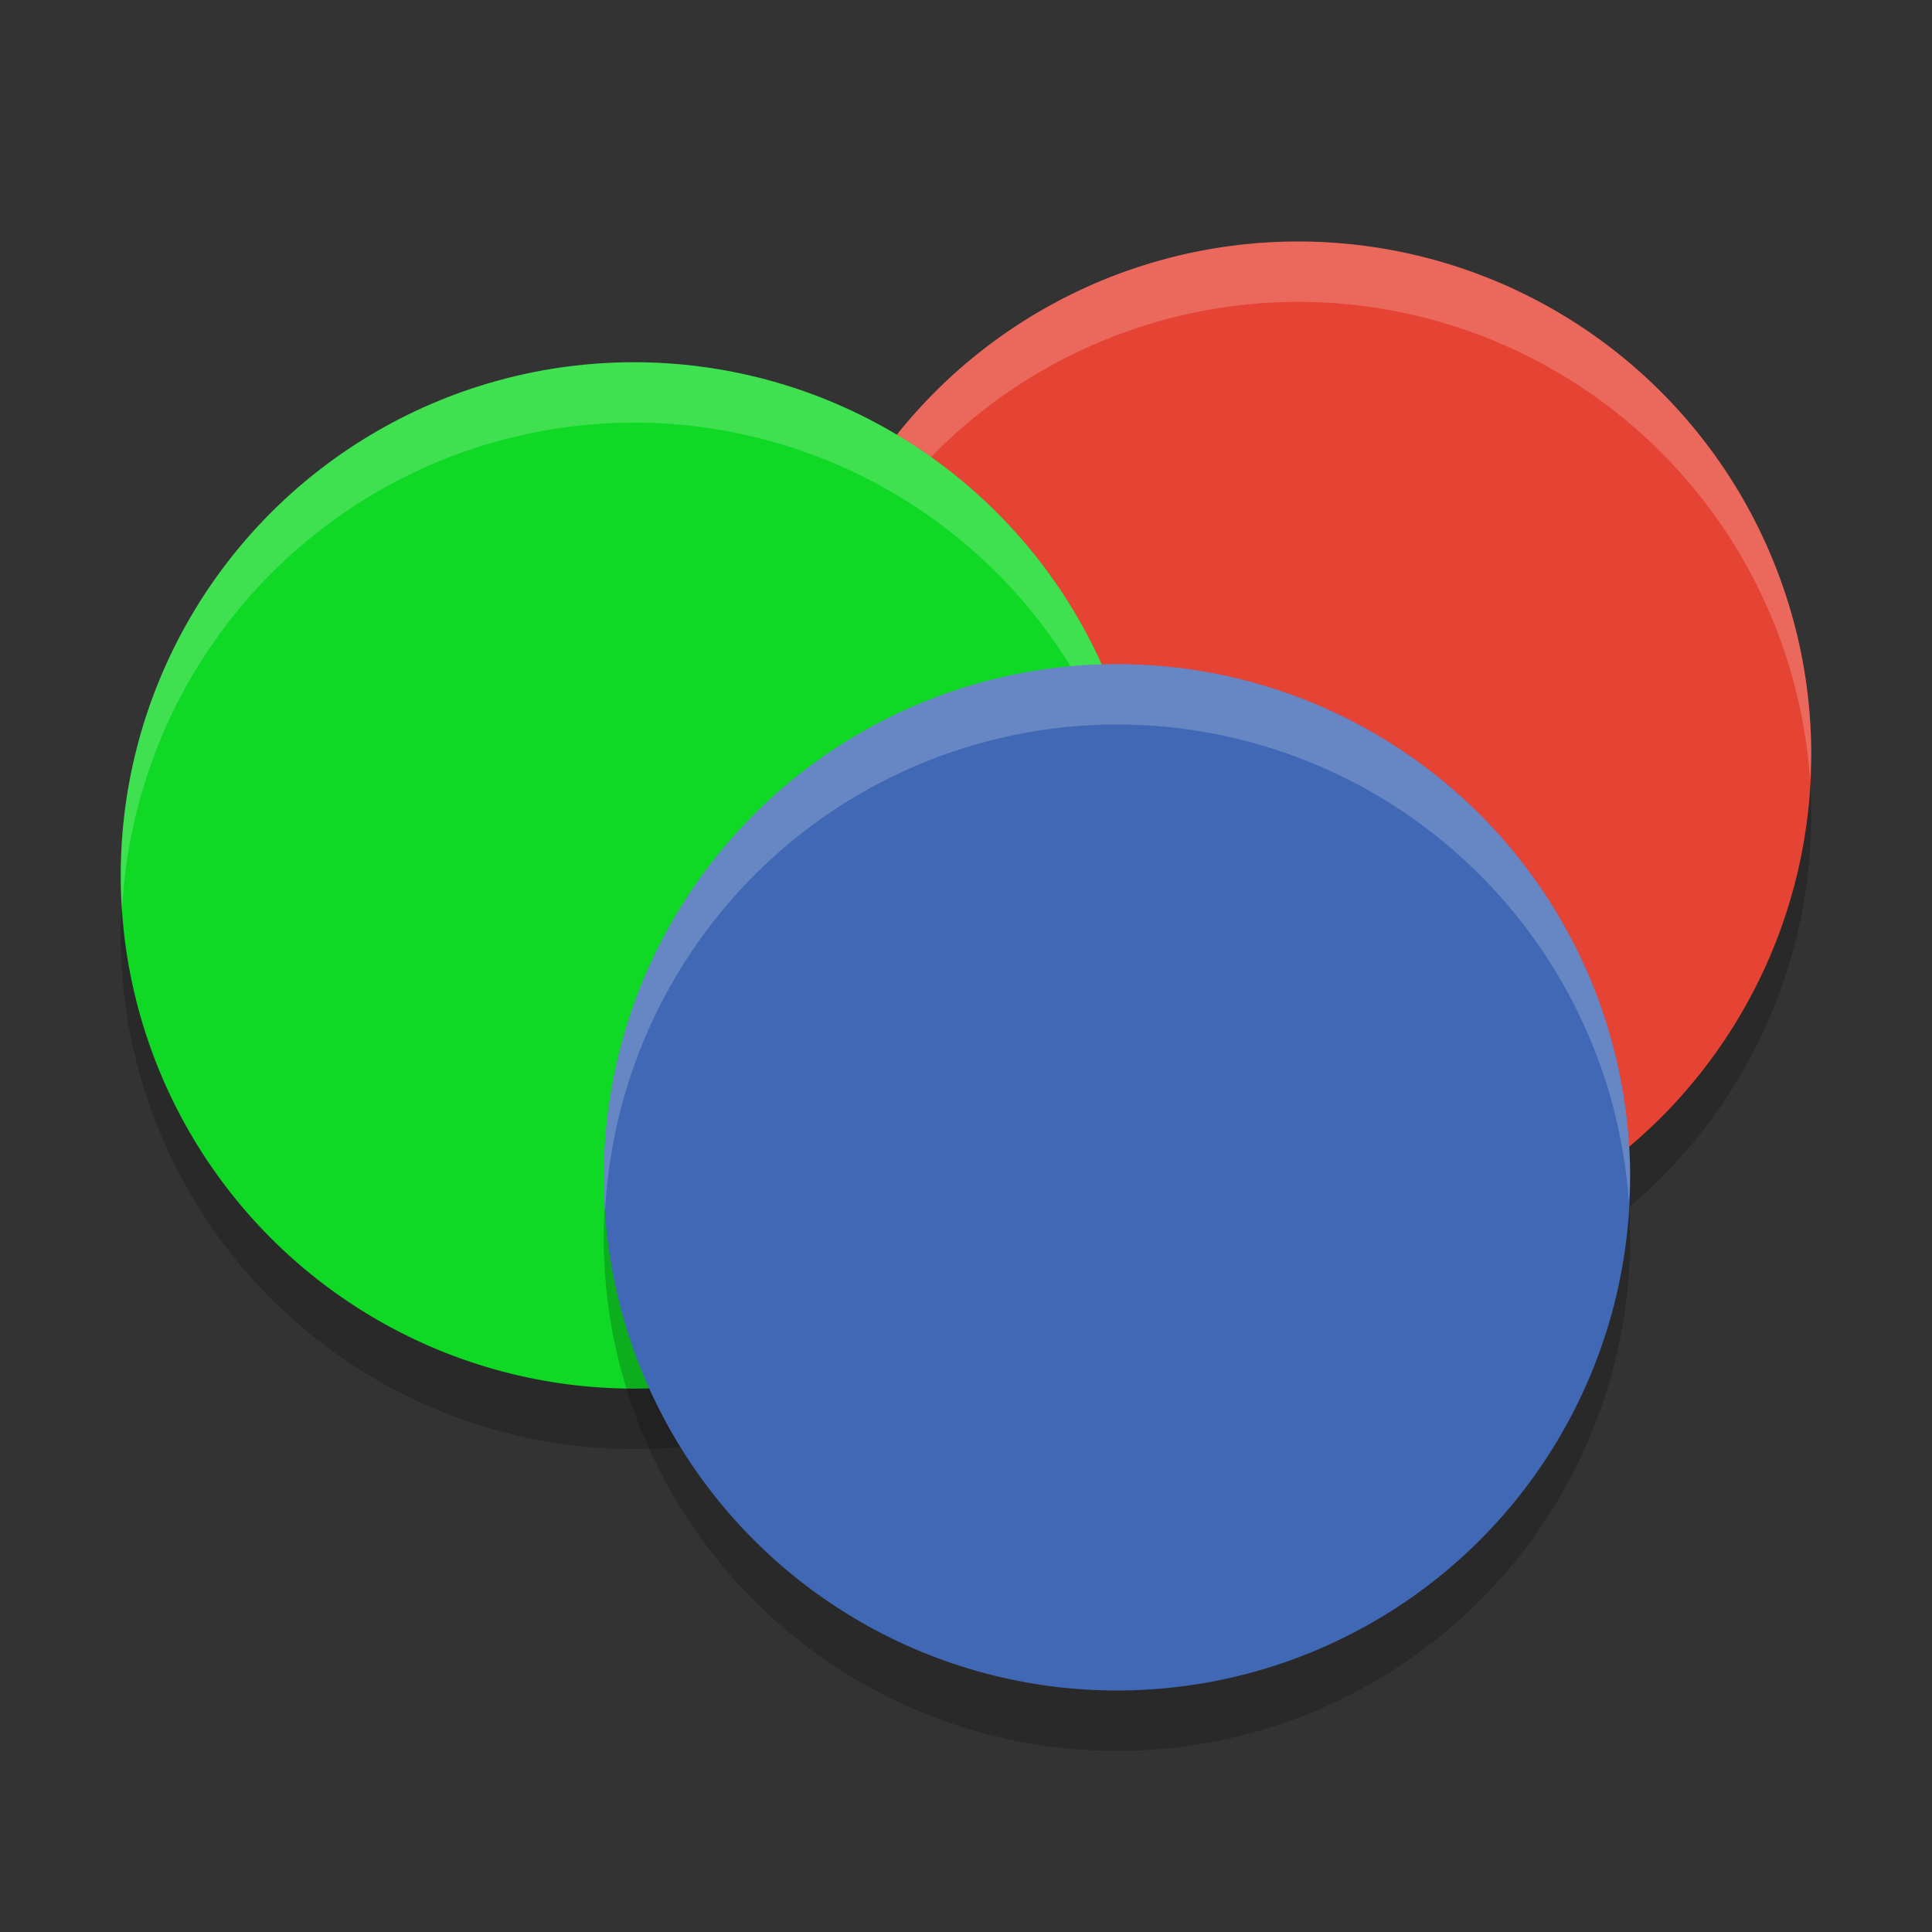
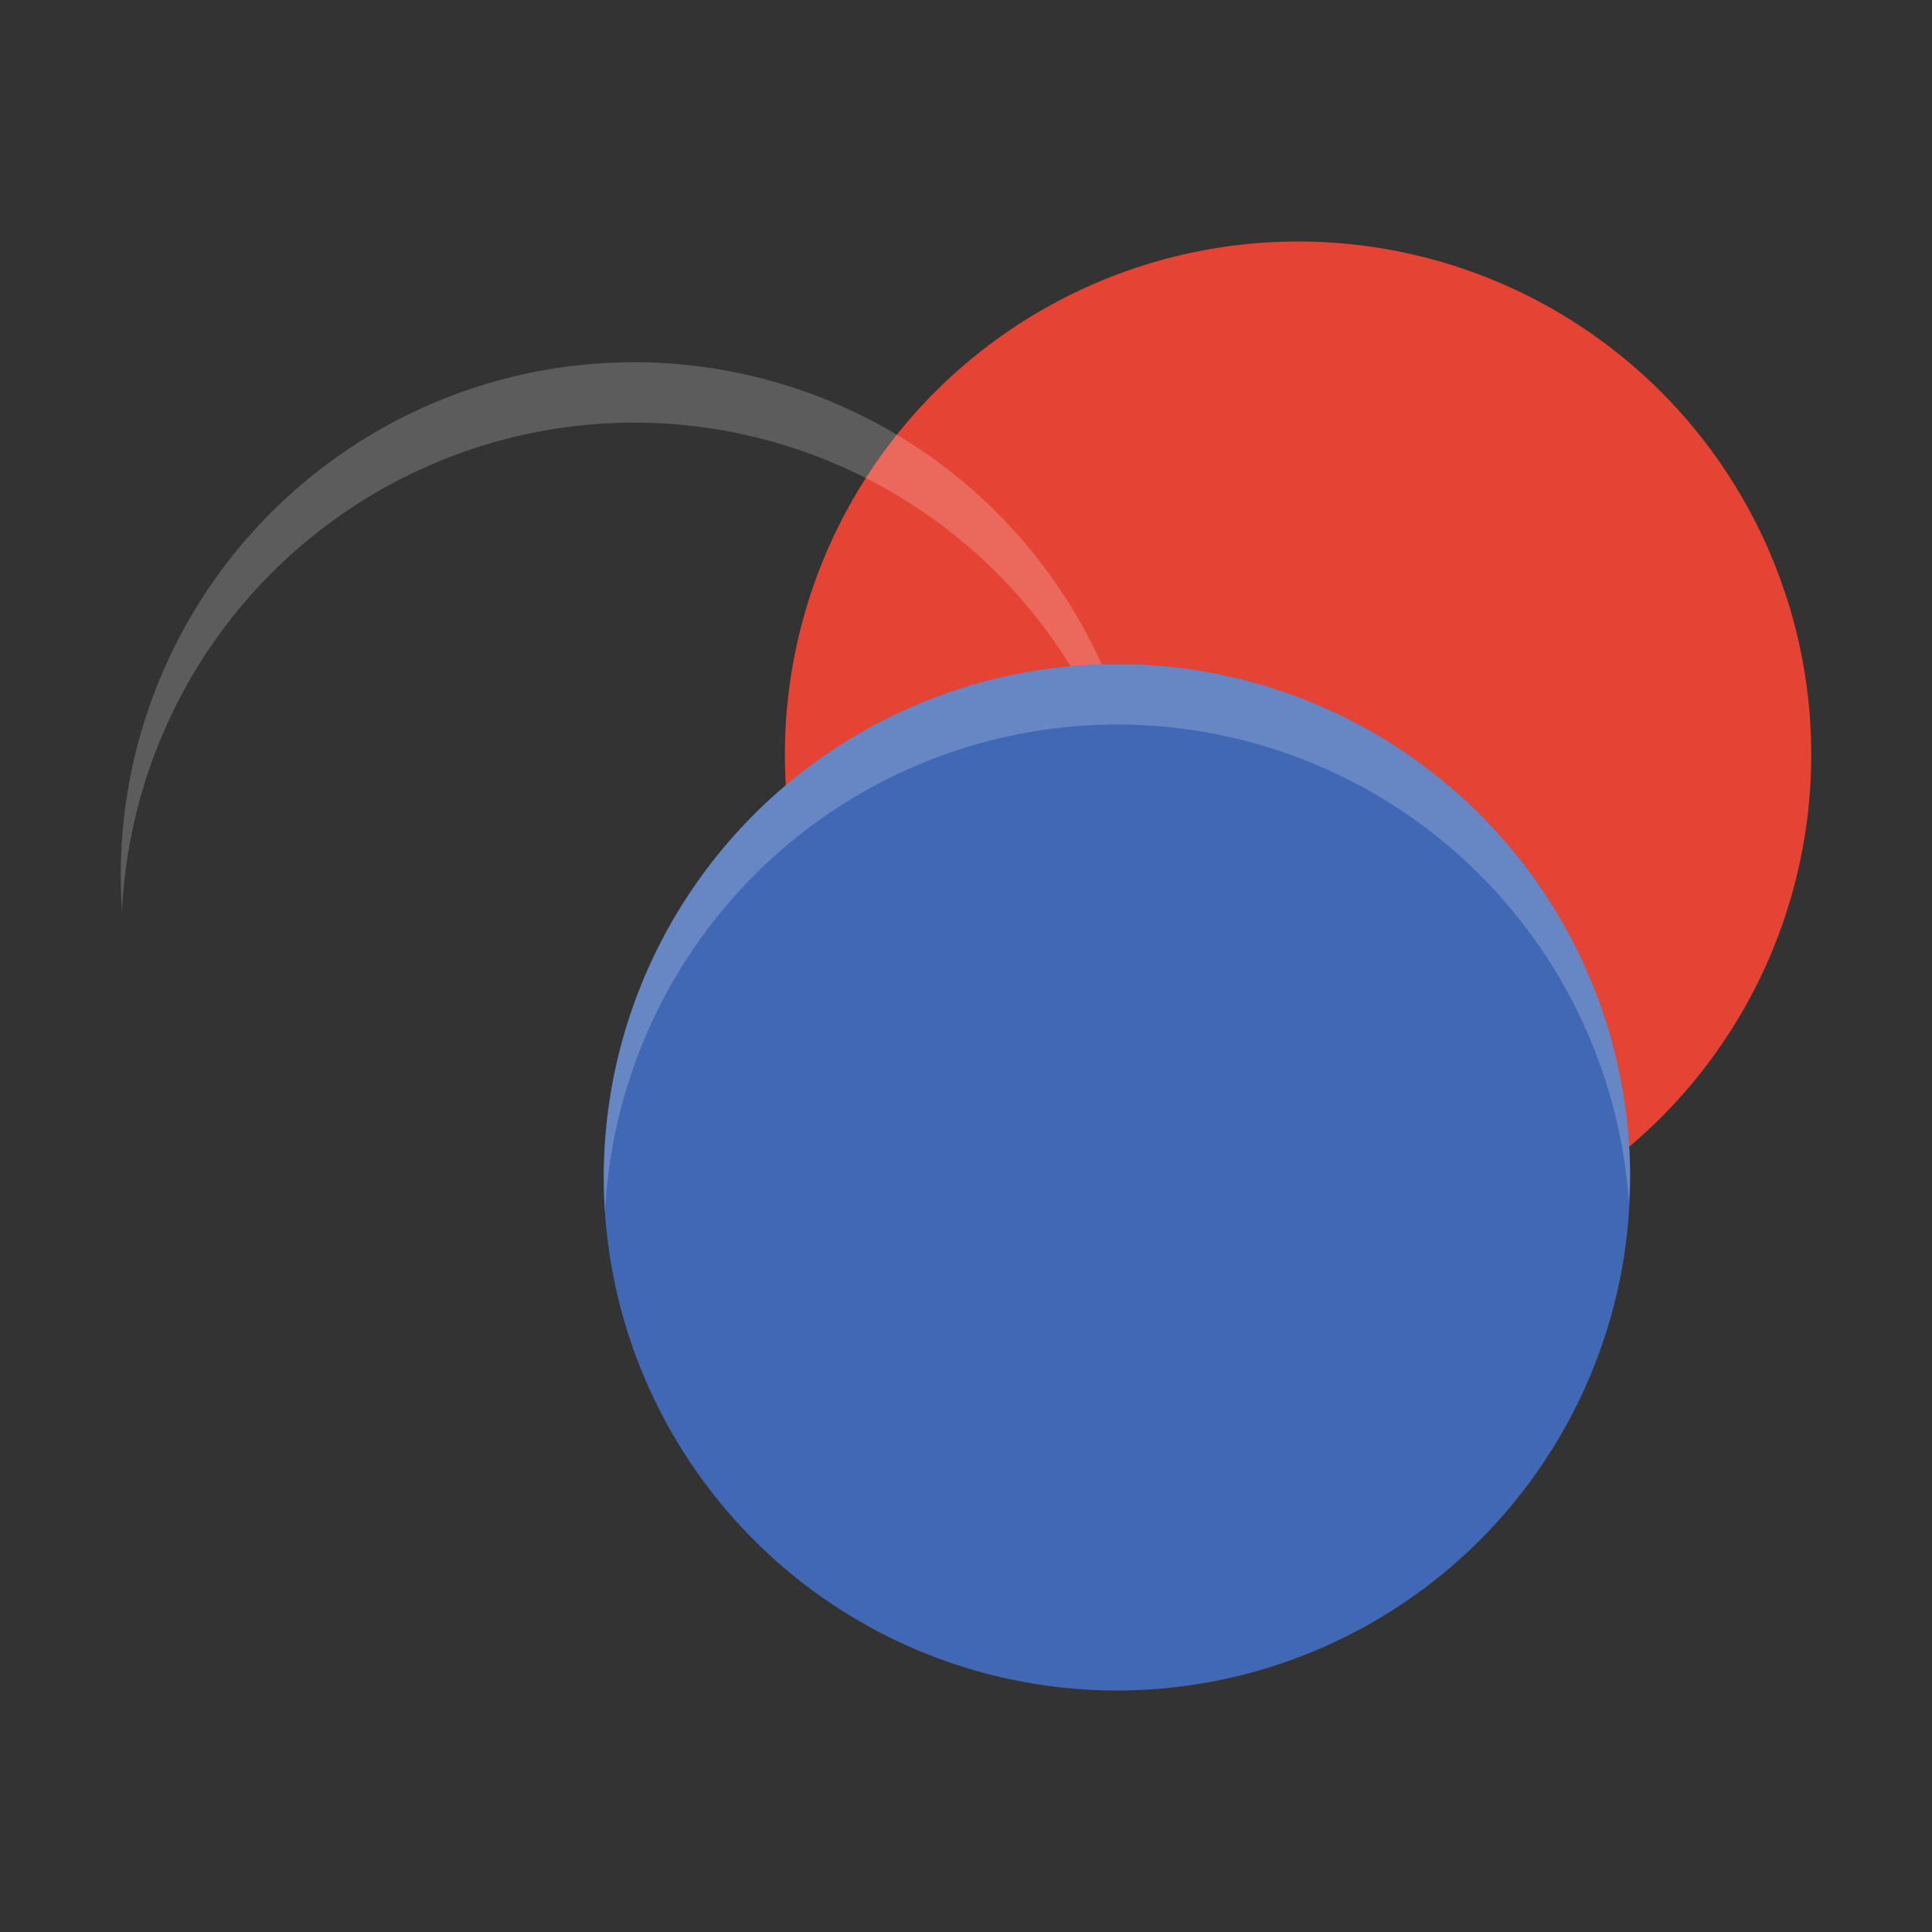
<svg xmlns="http://www.w3.org/2000/svg" width="32" height="32" version="1.1">
  <rect width="100%" height="100%" fill="#333333" stroke="none" />
-   <circle cx="21.5" cy="13.5" r="8.5" style="opacity:.2" />
  <circle cx="21.5" cy="12.5" r="8.5" style="fill:#e54333" />
-   <circle cx="10.5" cy="15.5" r="8.5" style="opacity:.2" />
-   <path d="M 21.5 4 A 8.5 8.5 0 0 0 13 12.5 A 8.5 8.5 0 0 0 13.021 13.086 A 8.5 8.5 0 0 1 21.5 5 A 8.5 8.5 0 0 1 29.979 12.914 A 8.5 8.5 0 0 0 30 12.5 A 8.5 8.5 0 0 0 21.5 4 z " style="fill:#ffffff;opacity:.2" />
-   <circle cx="10.5" cy="14.5" r="8.5" style="fill:#0fd925" />
-   <circle cx="18.5" cy="20.5" r="8.5" style="opacity:.2" />
  <path d="M 10.5 6 A 8.5 8.5 0 0 0 2 14.5 A 8.5 8.5 0 0 0 2.021 15.086 A 8.5 8.5 0 0 1 10.5 7 A 8.5 8.5 0 0 1 18.979 14.914 A 8.5 8.5 0 0 0 19 14.5 A 8.5 8.5 0 0 0 10.5 6 z " style="fill:#ffffff;opacity:.2" />
  <circle cx="18.5" cy="19.5" r="8.5" style="fill:#4168b5" />
  <path d="M 18.5 11 A 8.5 8.5 0 0 0 10 19.5 A 8.5 8.5 0 0 0 10.021 20.086 A 8.5 8.5 0 0 1 18.5 12 A 8.5 8.5 0 0 1 26.979 19.914 A 8.5 8.5 0 0 0 27 19.5 A 8.5 8.5 0 0 0 18.5 11 z " style="fill:#ffffff;opacity:.2" />
</svg>